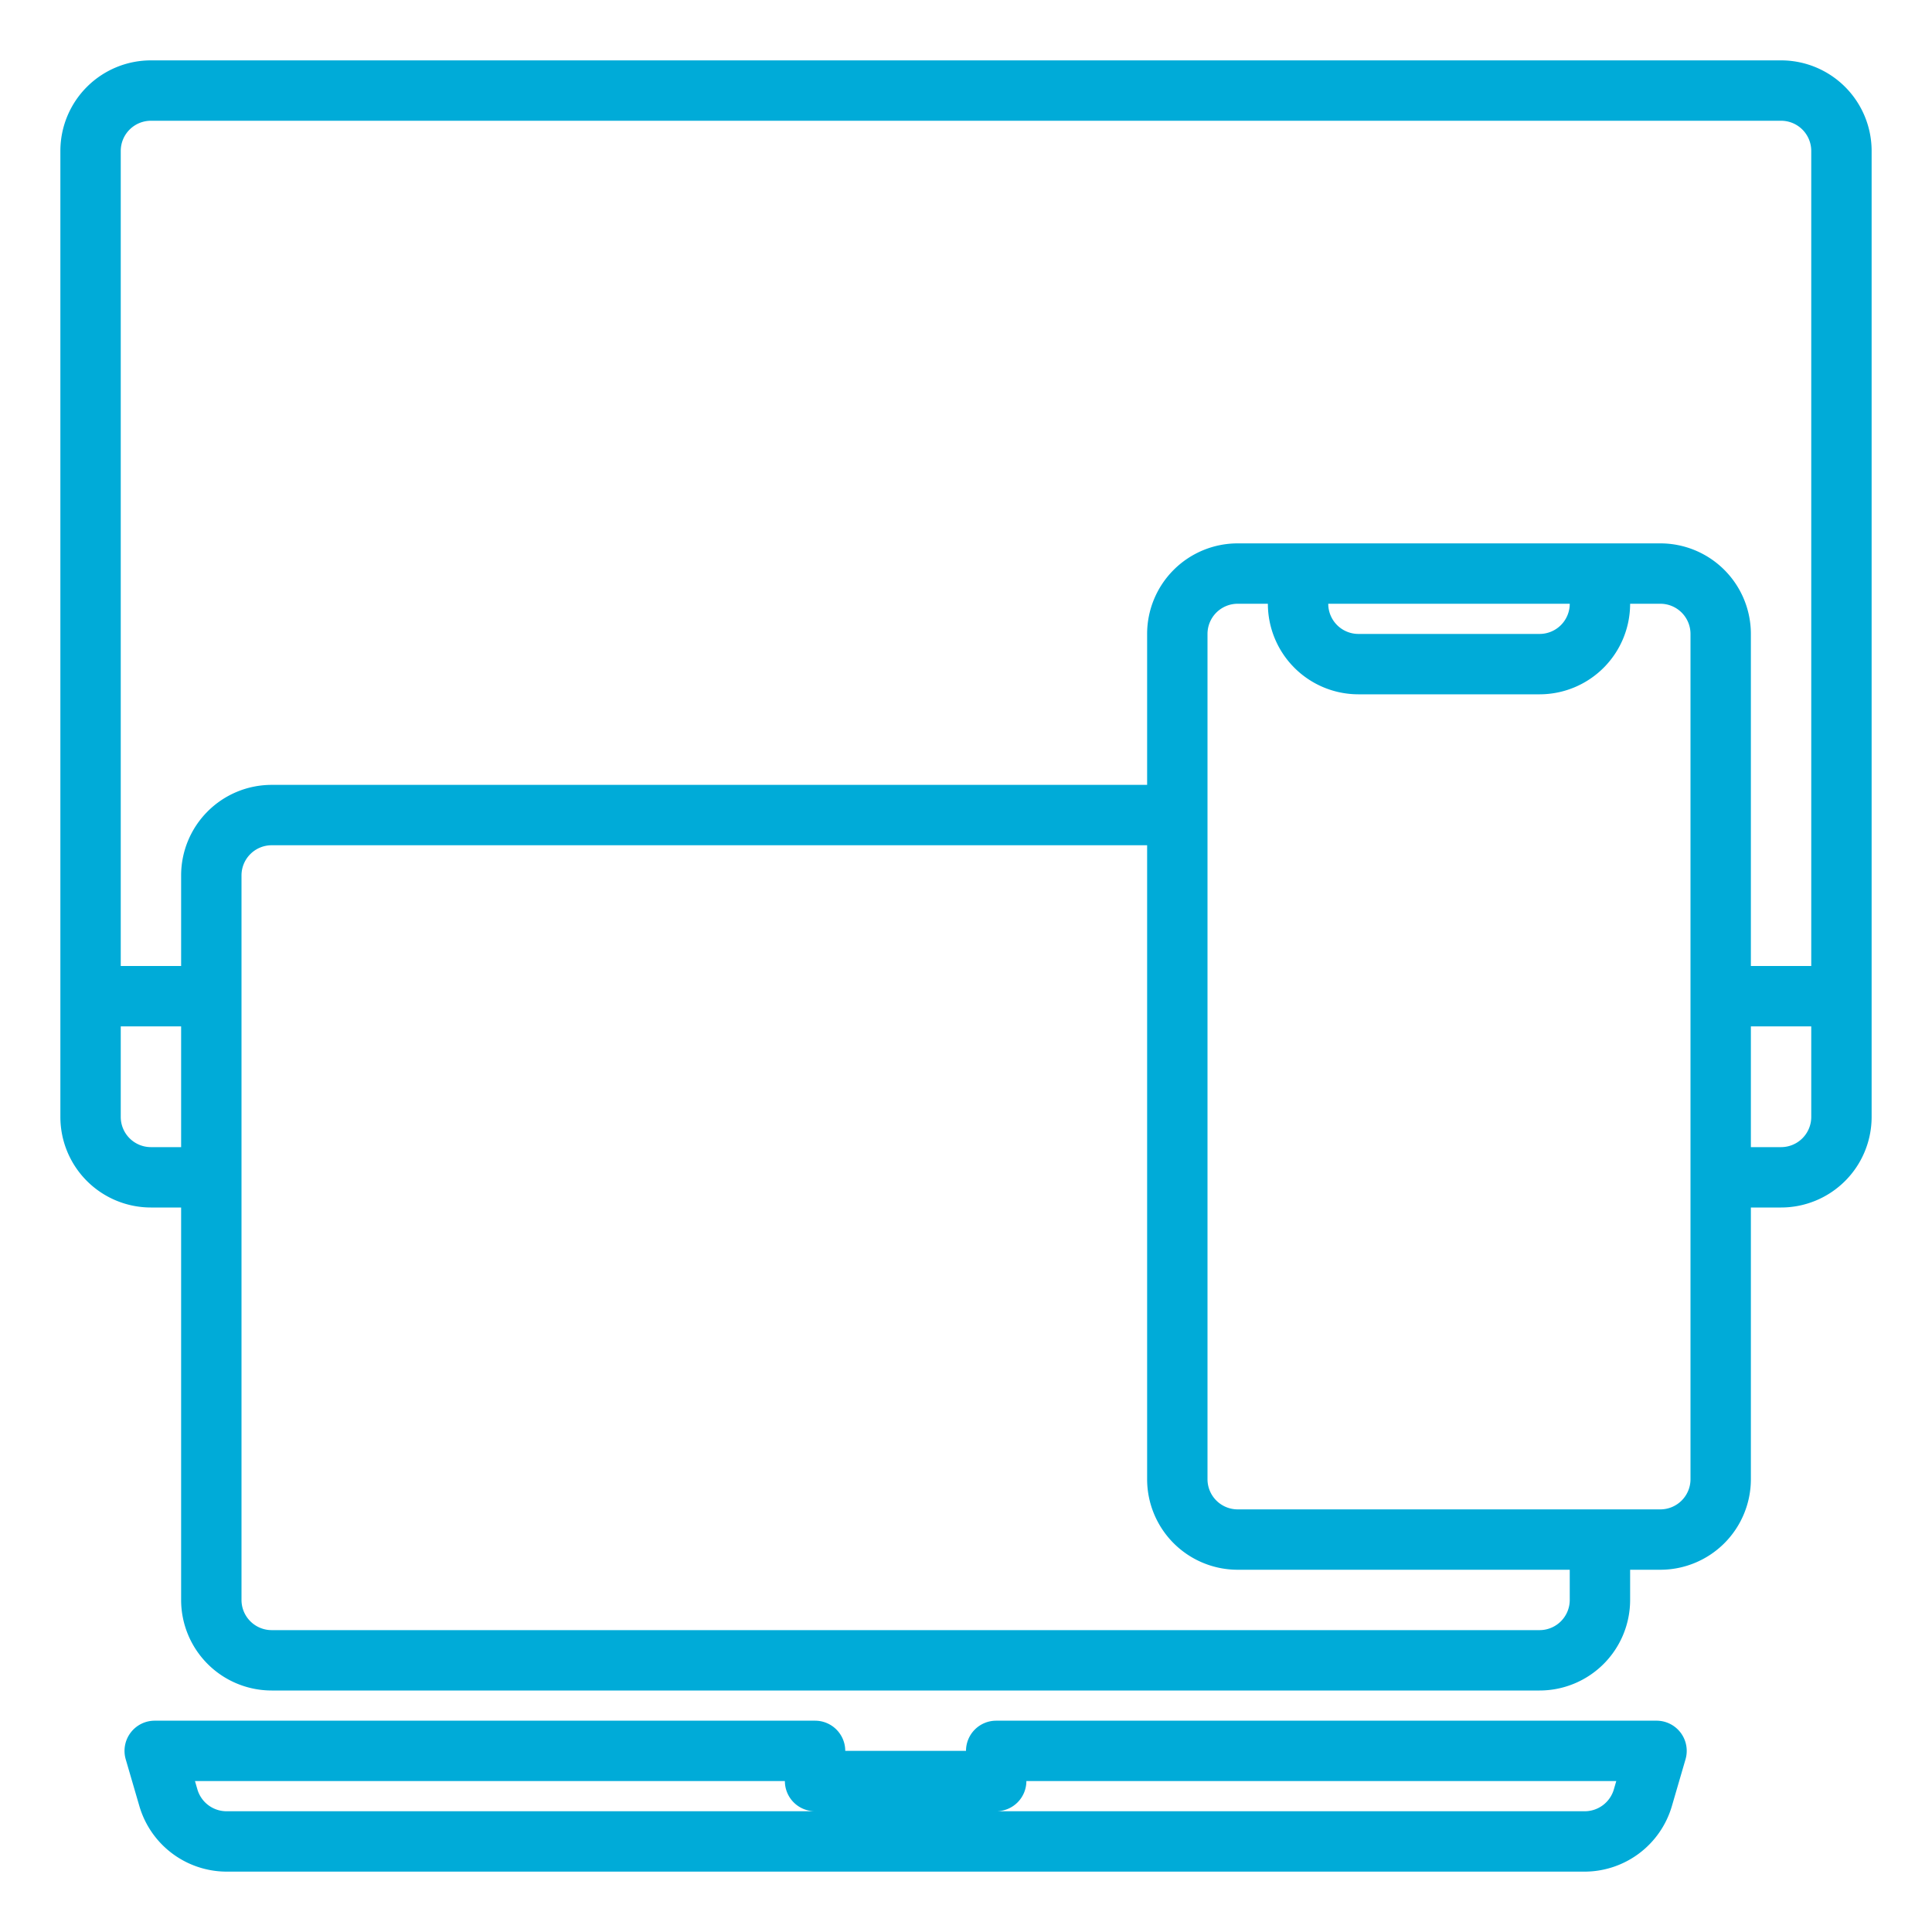
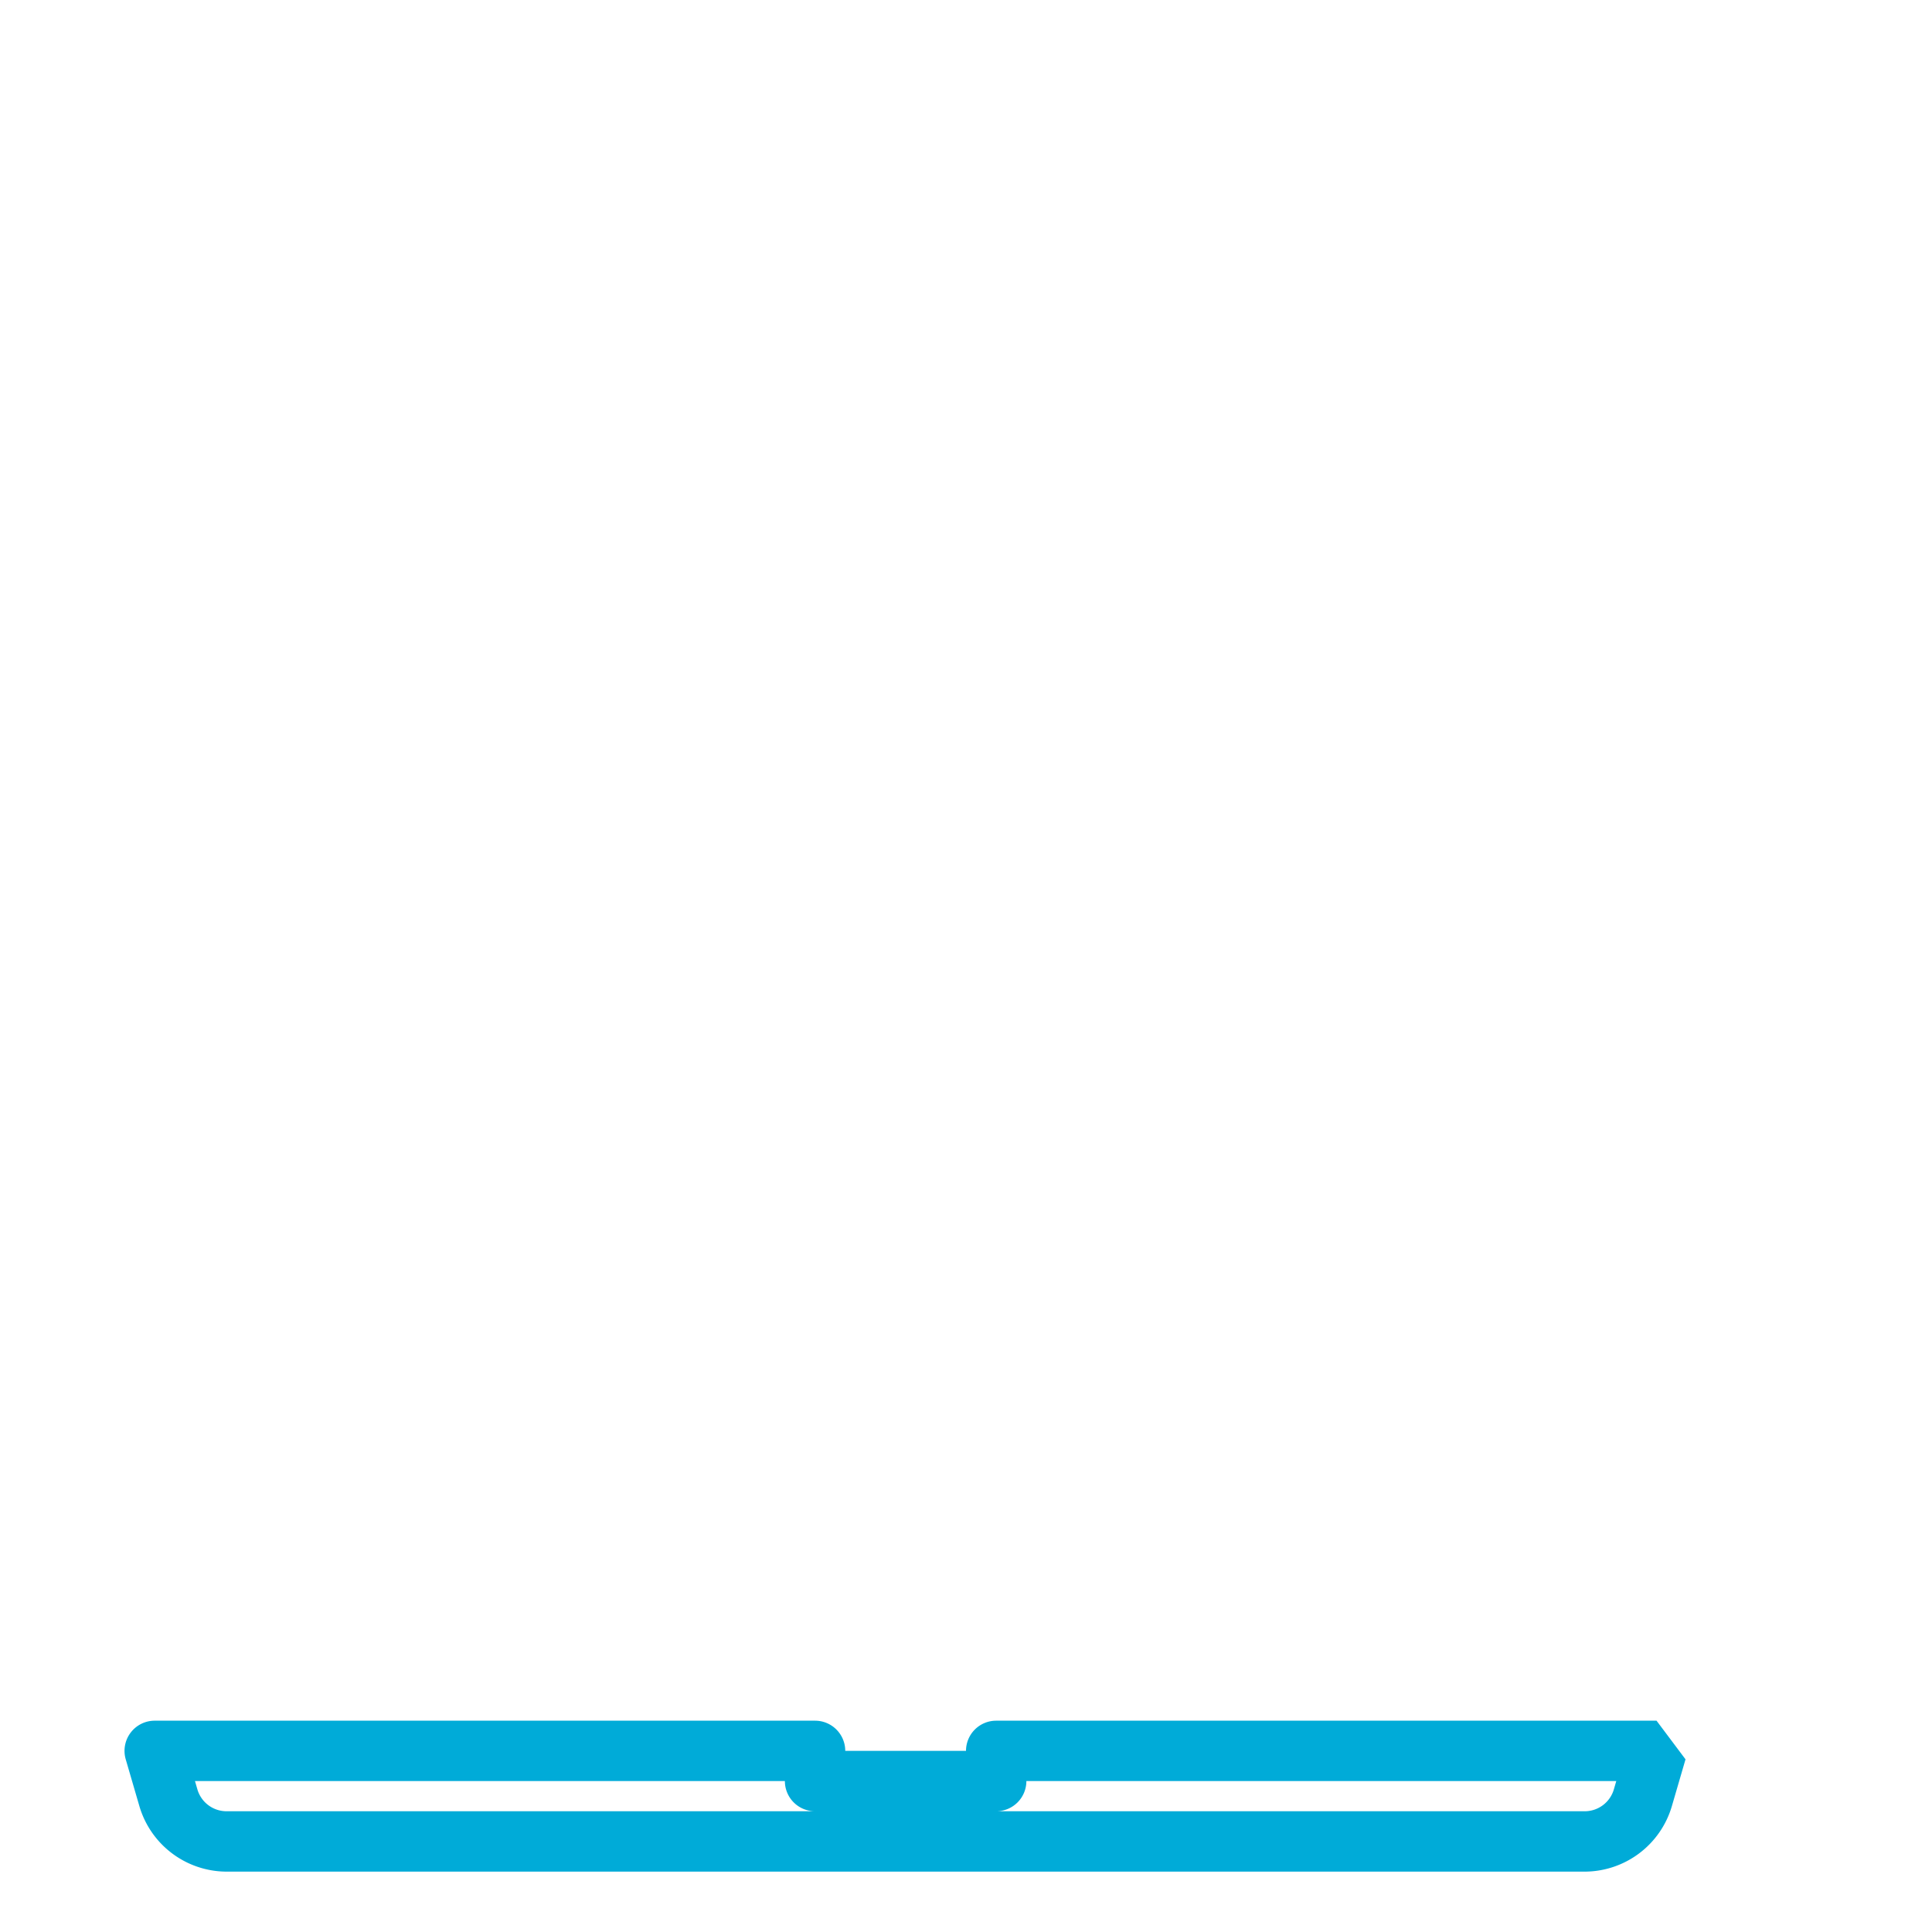
<svg xmlns="http://www.w3.org/2000/svg" viewBox="0 0 64 64" width="512px" height="512px">
  <g>
    <g id="device">
-       <path d="M59,2H5A3,3,0,0,0,2,5V37a3,3,0,0,0,3,3H6V53a3,3,0,0,0,3,3H51a3,3,0,0,0,3-3V52h1a3,3,0,0,0,3-3V40h1a3,3,0,0,0,3-3V5A3,3,0,0,0,59,2ZM5,4H59a1,1,0,0,1,1,1V32H58V21a3,3,0,0,0-3-3H41a3,3,0,0,0-3,3v5H9a3,3,0,0,0-3,3v3H4V5A1,1,0,0,1,5,4ZM52,20a1,1,0,0,1-1,1H45a1,1,0,0,1-1-1ZM5,38a1,1,0,0,1-1-1V34H6v4ZM52,53a1,1,0,0,1-1,1H9a1,1,0,0,1-1-1V29a1,1,0,0,1,1-1H38V49a3,3,0,0,0,3,3H52Zm4-4a1,1,0,0,1-1,1H41a1,1,0,0,1-1-1V21a1,1,0,0,1,1-1h1a3,3,0,0,0,3,3h6a3,3,0,0,0,3-3h1a1,1,0,0,1,1,1Zm3-11H58V34h2v3A1,1,0,0,1,59,38Z" data-original="#000000" class="active-path" data-old_color="#000000" fill="#00ABD8" />
-       <path d="M54.875,57H33a1,1,0,0,0-1,1H28a1,1,0,0,0-1-1H5.125a1,1,0,0,0-.96,1.28l.455,1.56A3.017,3.017,0,0,0,7.5,62h45a3.017,3.017,0,0,0,2.88-2.16l.455-1.56a1,1,0,0,0-.96-1.28ZM7.5,60a1.006,1.006,0,0,1-.96-.721L6.459,59H26a1,1,0,0,0,1,1Zm45.96-.721A1.006,1.006,0,0,1,52.5,60H33a1,1,0,0,0,1-1H53.541Z" data-original="#000000" class="active-path" data-old_color="#000000" fill="#00ABD8" />
+       <path d="M54.875,57H33a1,1,0,0,0-1,1H28a1,1,0,0,0-1-1H5.125a1,1,0,0,0-.96,1.28l.455,1.56A3.017,3.017,0,0,0,7.5,62h45a3.017,3.017,0,0,0,2.88-2.16l.455-1.56ZM7.5,60a1.006,1.006,0,0,1-.96-.721L6.459,59H26a1,1,0,0,0,1,1Zm45.96-.721A1.006,1.006,0,0,1,52.5,60H33a1,1,0,0,0,1-1H53.541Z" data-original="#000000" class="active-path" data-old_color="#000000" fill="#00ABD8" />
    </g>
  </g>
</svg>